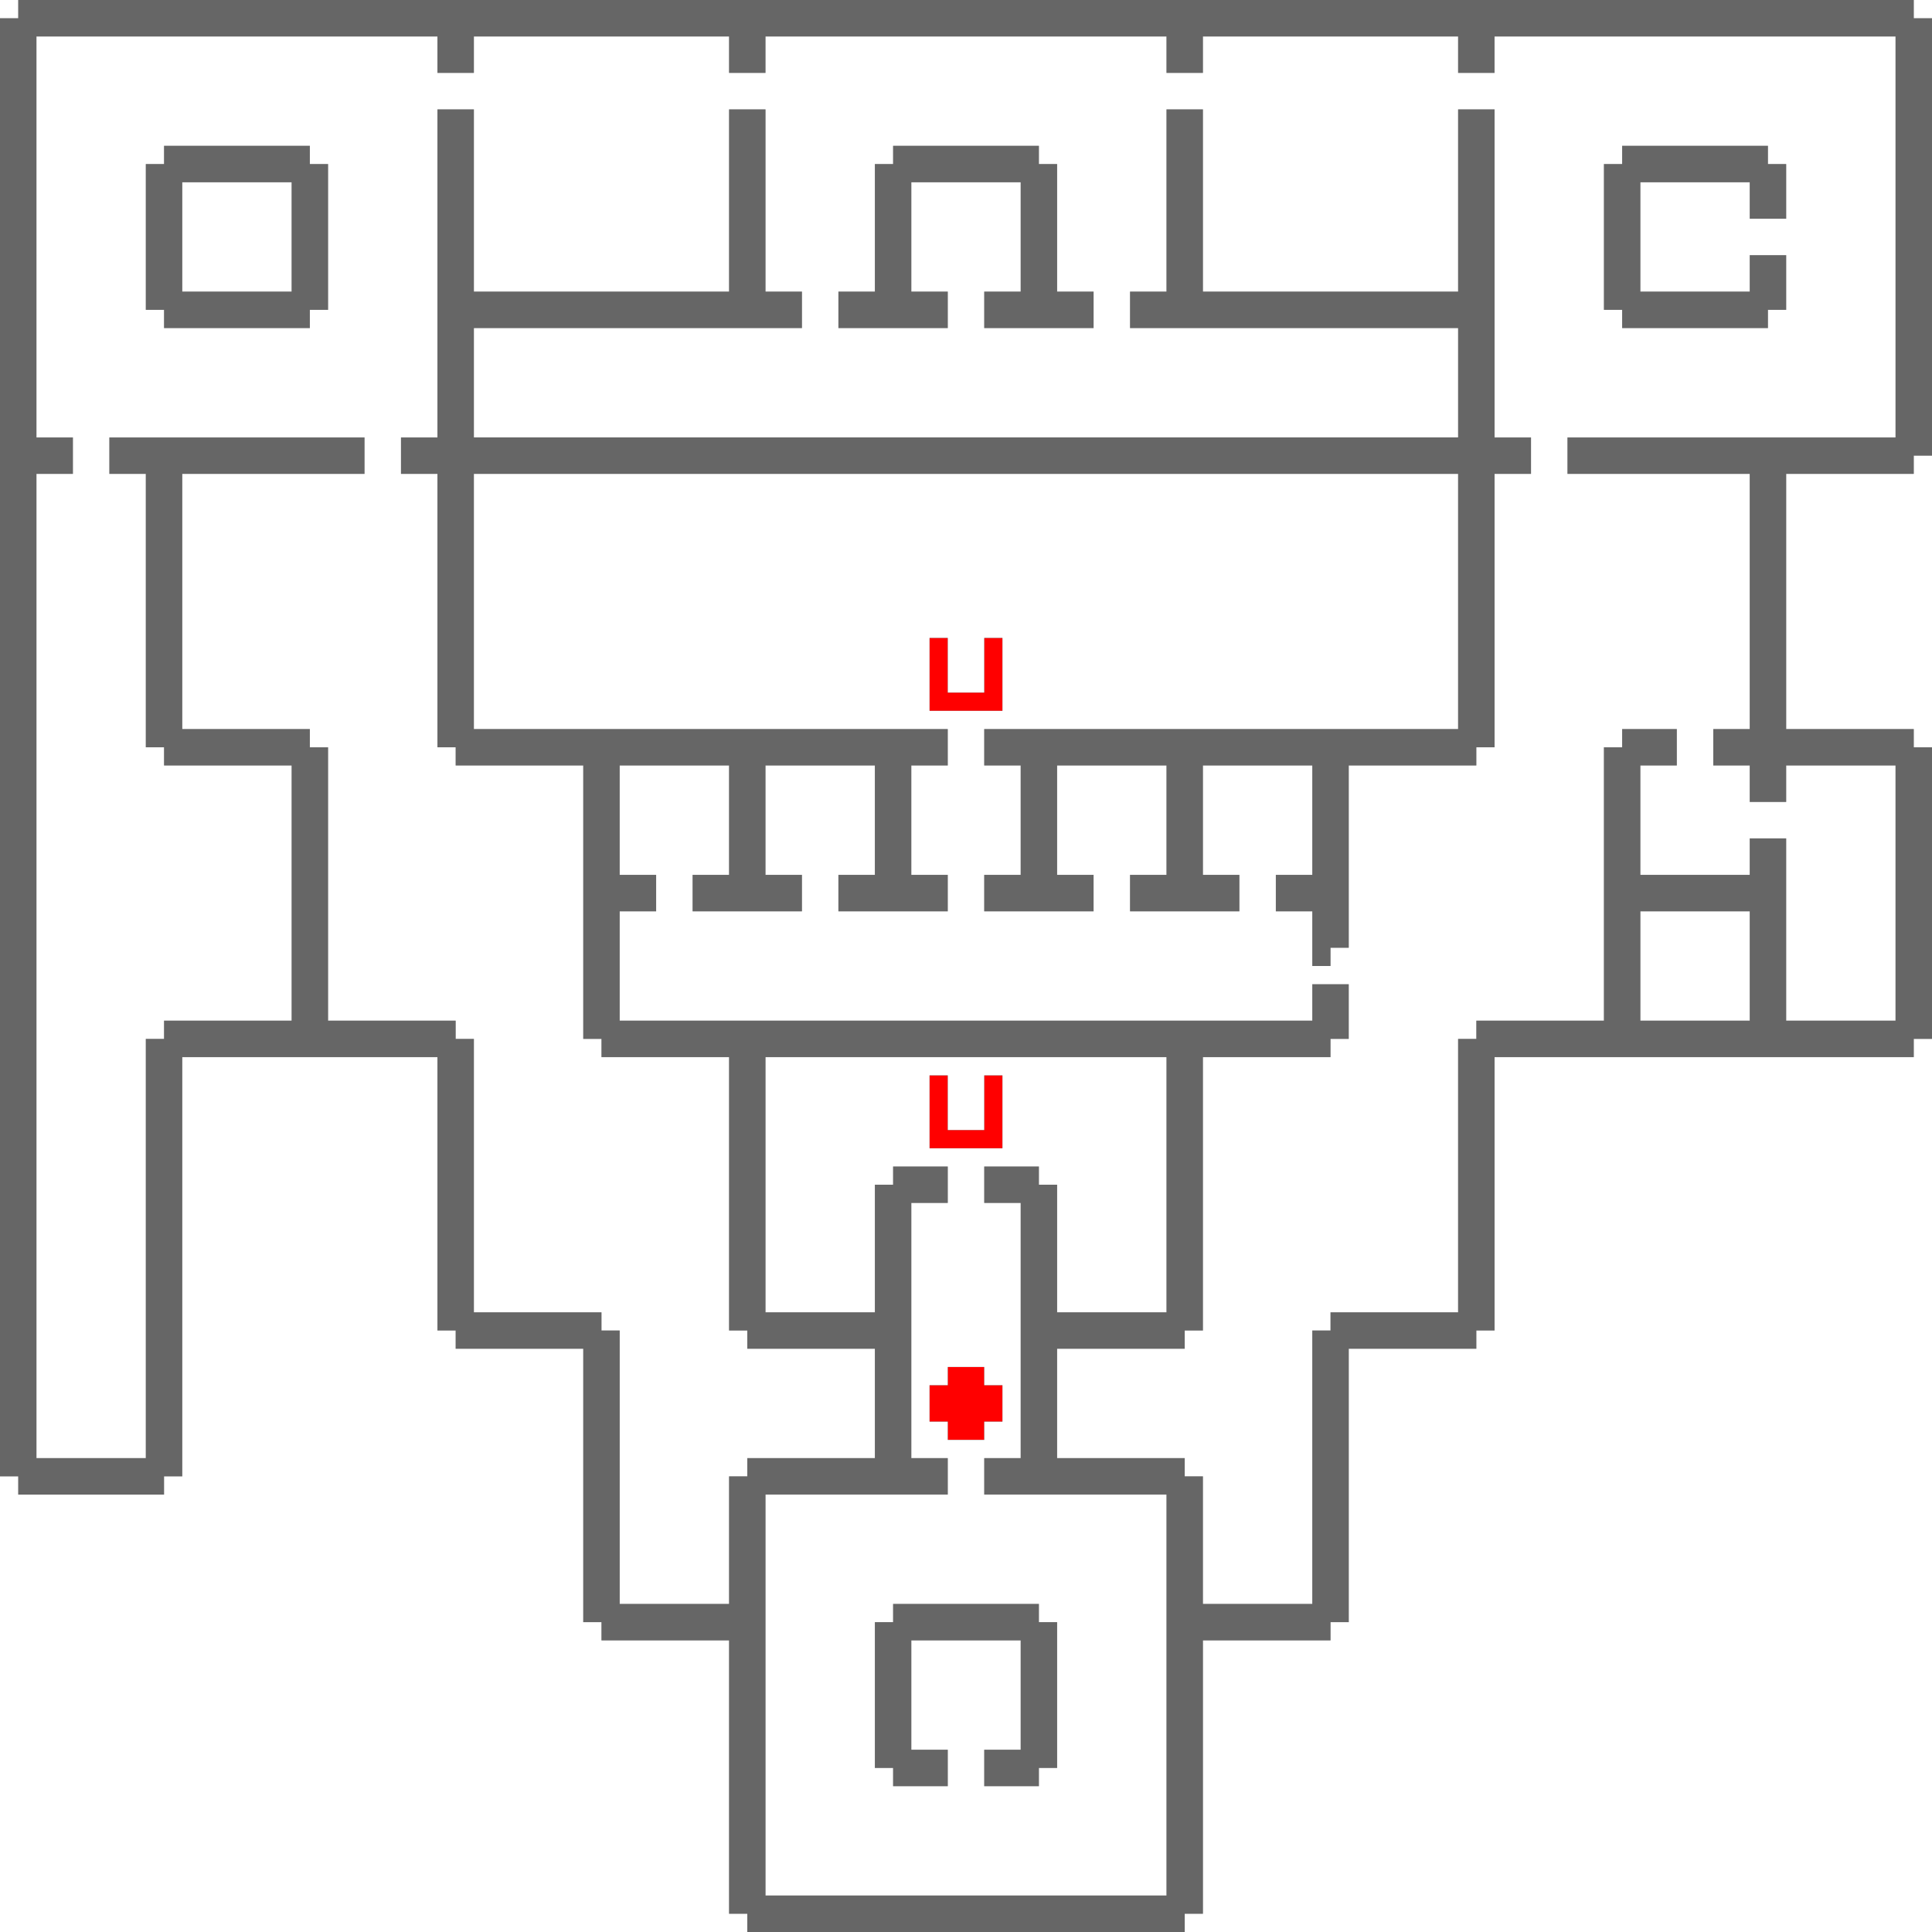
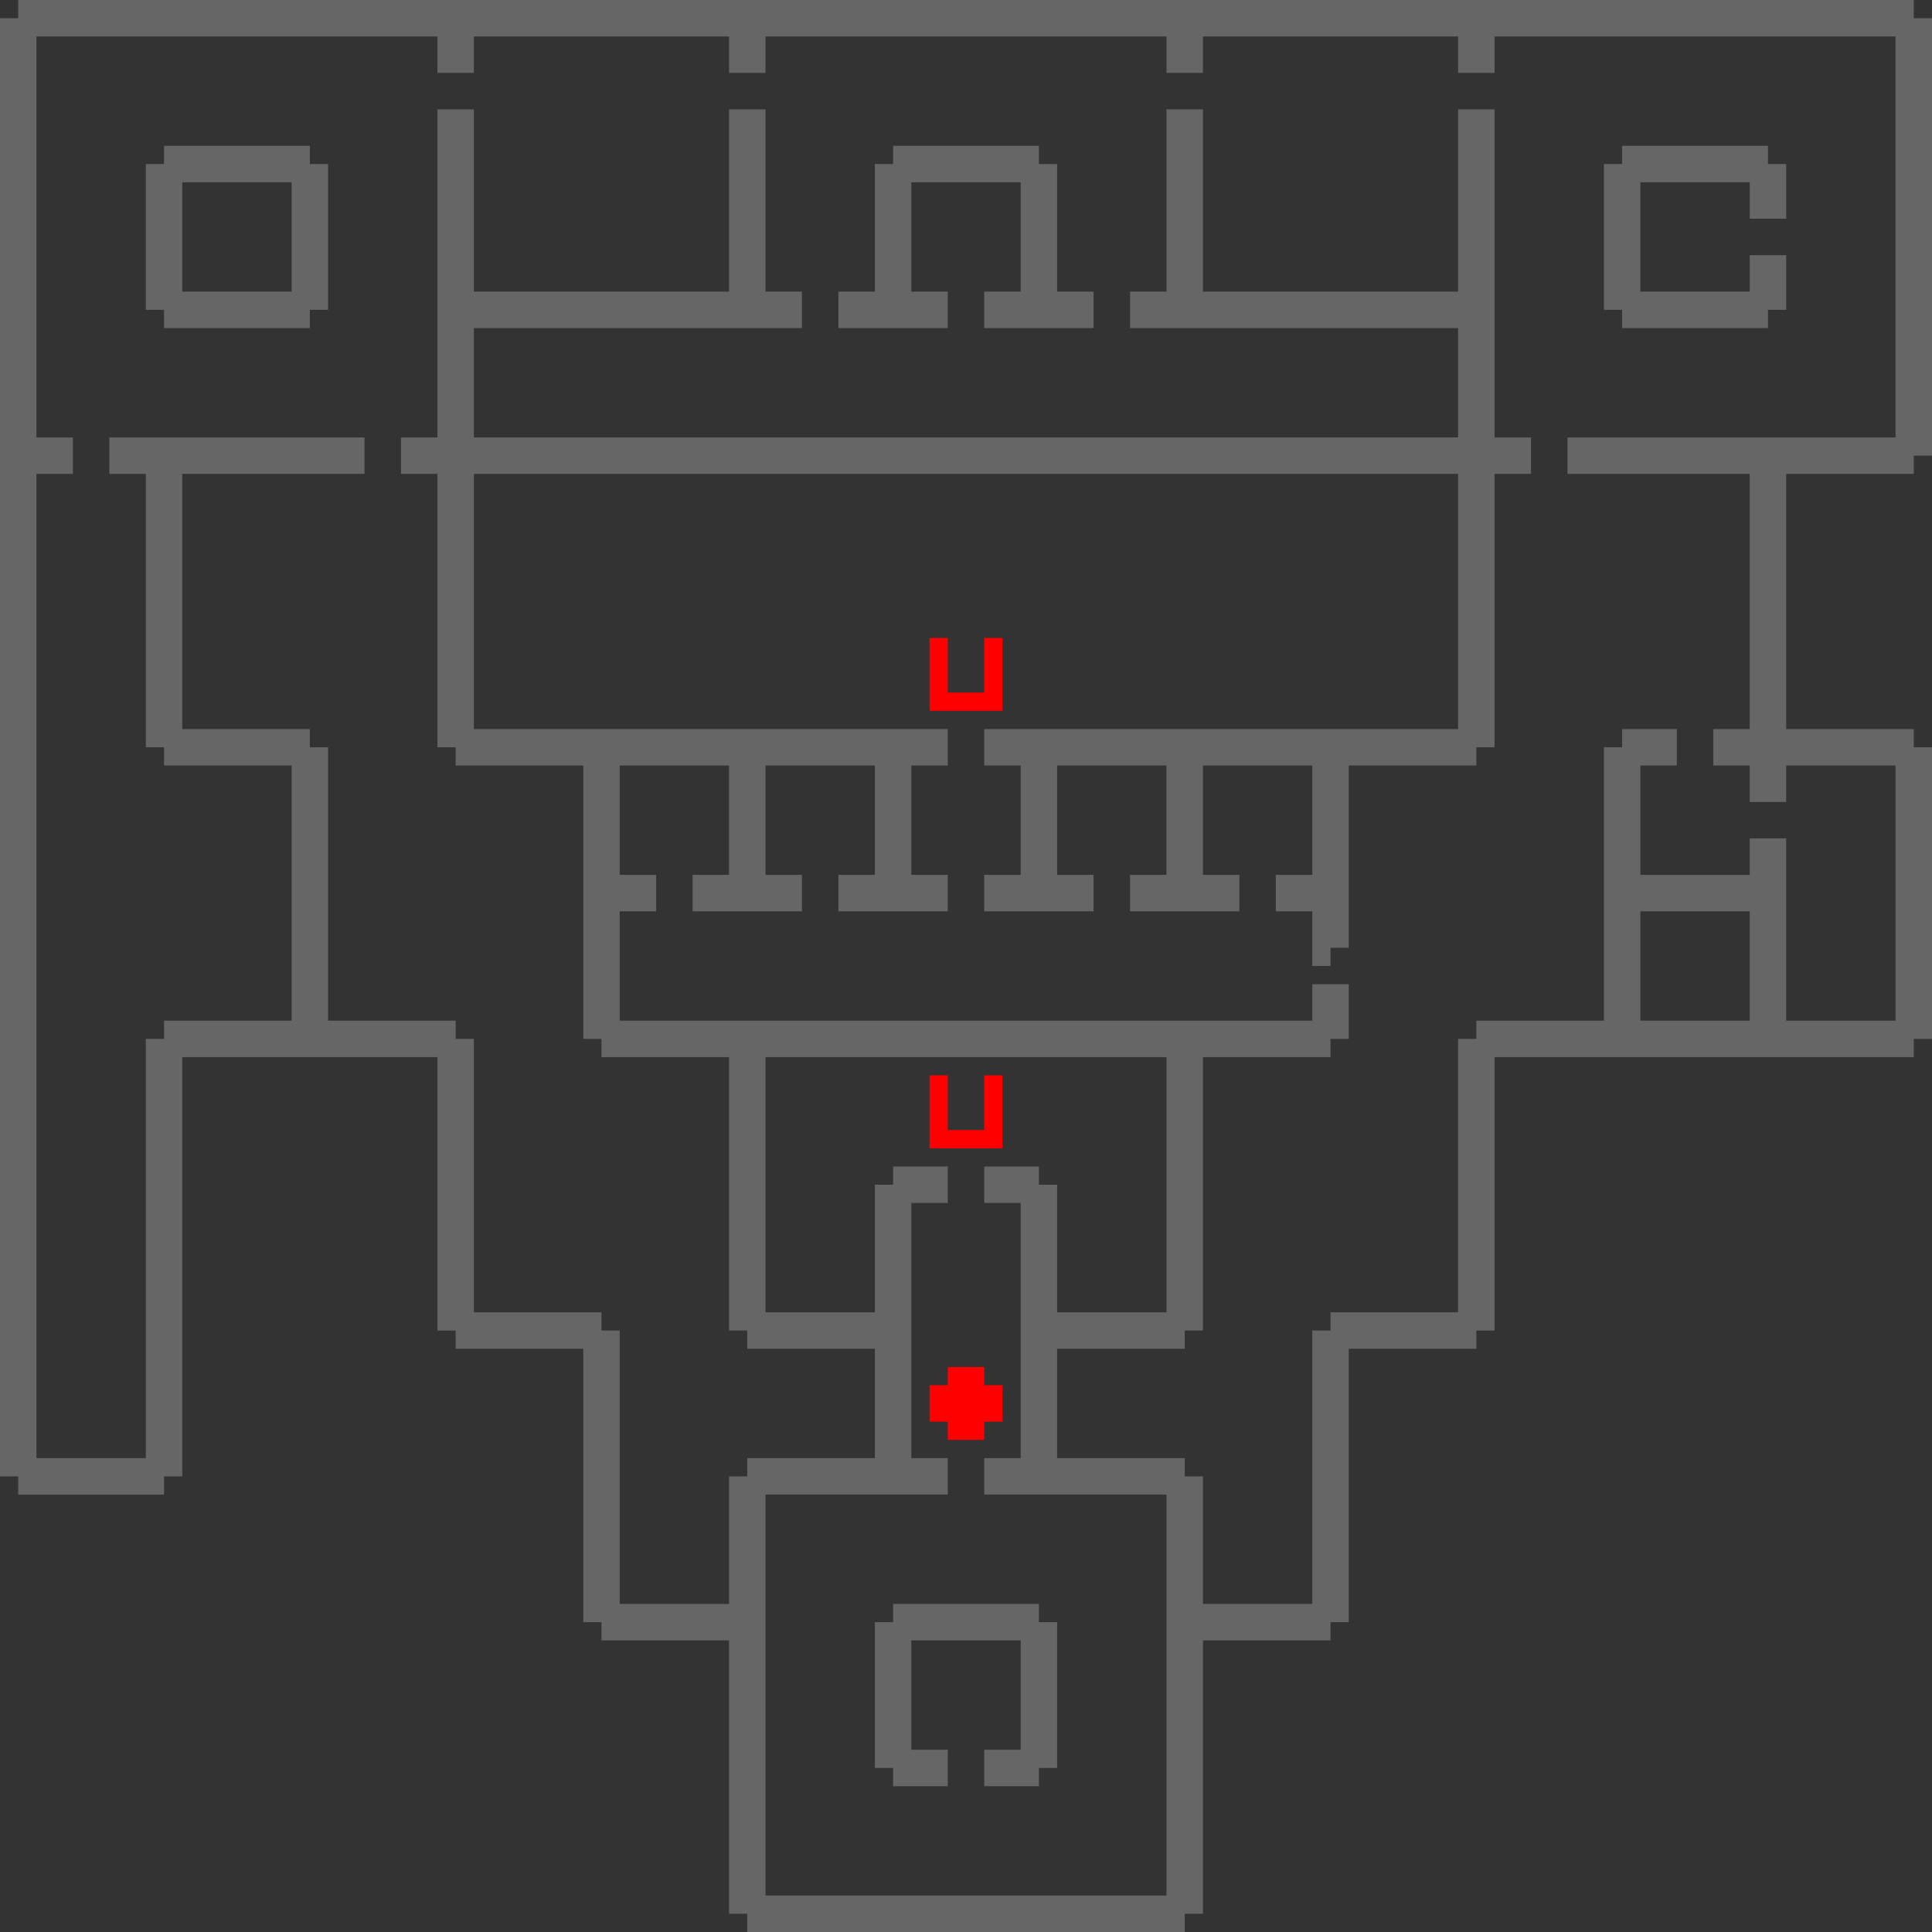
<svg xmlns="http://www.w3.org/2000/svg" viewBox="0 0 106 106">
  <rect x="0" y="0" width="106" height="106" fill="#333333" stroke="none" />
  <g id="atanole_4" fill-rule="evenodd">
    <path fill="#666666" fill-opacity="1" class="c0" d="M1,0h104v1h1v24h-1v1h-7v14h7v1h1v16h-1v1h-23v15h-1v1h-7v15h-1v1h-7v15h-1v1h-24v-1h-1v-15h-7v-1h-1v-15h-7v-1h-1v-15h-14v23h-1v1h-8v-1h-1v-80h1zM24,6h2v10h14v-10h2v10h2v2h-18v6h54v-6h-18v-2h2v-10h2v10h14v-10h2v18h2v2h-2v15h-1v1h-7v10h-1v1h-1v-3h-2v-2h2v-6h-6v6h2v2h-6v-2h2v-6h-6v6h2v2h-6v-2h2v-6h-2v-2h26v-14h-54v14h26v2h-2v6h2v2h-6v-2h2v-6h-6v6h2v2h-6v-2h2v-6h-6v6h2v2h-2v6h38v-2h2v3h-1v1h-7v15h-1v1h-7v6h7v1h1v7h6v-15h1v-1h7v-15h1v-1h7v-15h1v-1h3v2h-2v6h6v-2h2v10h6v-14h-6v2h-2v-2h-2v-2h2v-14h-10v-2h18v-22h-22v2h-2v-2h-14v2h-2v-2h-22v2h-2v-2h-14v2h-2v-2h-22v22h2v2h-2v54h6v-23h1v-1h7v-14h-7v-1h-1v-15h-2v-2h14v2h-10v14h7v1h1v15h7v1h1v15h7v1h1v15h6v-7h1v-1h7v-6h-7v-1h-1v-15h-7v-1h-1v-15h-7v-1h-1v-15h-2v-2h2zM9,8h8v1h1v8h-1v1h-8v-1h-1v-8h1zM49,8h8v1h1v7h2v2h-6v-2h2v-6h-6v6h2v2h-6v-2h2v-7h1zM89,8h8v1h1v3h-2v-2h-6v6h6v-2h2v3h-1v1h-8v-1h-1v-8h1zM10,16h6v-6h-6zM90,56h6v-6h-6zM49,64h3v2h-2v14h2v2h-10v22h22v-22h-10v-2h2v-14h-2v-2h3v1h1v7h6v-14h-22v14h6v-7h1zM49,88h8v1h1v8h-1v1h-3v-2h2v-6h-6v6h2v2h-3v-1h-1v-8h1z" />
    <path fill="#ff0000" fill-opacity="1" class="c1" d="M51,35h1v3h2v-3h1v4h-4zM51,59h1v3h2v-3h1v4h-4zM52,75h2v1h1v2h-1v1h-2v-1h-1v-2h1z" />
-     <path fill="#ffffff" fill-opacity="1" class="c2" d="M0,0h1v1h-1zM105,0h1v1h-1zM2,2h22v2h2v-2h14v2h2v-2h22v2h2v-2h14v2h2v-2h22v22h-18v2h10v14h-2v2h2v2h2v-2h6v14h-6v-10h-2v2h-6v-6h2v-2h-3v1h-1v15h-7v1h-1v15h-7v1h-1v15h-6v-7h-1v-1h-7v-6h7v-1h1v-15h7v-1h1v-3h-2v2h-38v-6h2v-2h-2v-6h6v6h-2v2h6v-2h-2v-6h6v6h-2v2h6v-2h-2v-6h2v-2h-26v-14h54v14h-26v2h2v6h-2v2h6v-2h-2v-6h6v6h-2v2h6v-2h-2v-6h6v6h-2v2h2v3h1v-1h1v-10h7v-1h1v-15h2v-2h-2v-18h-2v10h-14v-10h-2v10h-2v2h18v6h-54v-6h18v-2h-2v-10h-2v10h-14v-10h-2v18h-2v2h2v15h1v1h7v15h1v1h7v15h1v1h7v6h-7v1h-1v7h-6v-15h-1v-1h-7v-15h-1v-1h-7v-15h-1v-1h-7v-14h10v-2h-14v2h2v15h1v1h7v14h-7v1h-1v23h-6v-54h2v-2h-2zM10,10h6v6h-6zM50,10h6v6h-2v2h6v-2h-2v-7h-1v-1h-8v1h-1v7h-2v2h6v-2h-2zM90,10h6v2h2v-3h-1v-1h-8v1h-1v8h1v1h8v-1h1v-3h-2v2h-6zM8,17h1v1h8v-1h1v-8h-1v-1h-8v1h-1zM105,25h1v16h-1v-1h-7v-14h7zM51,39h4v-4h-1v3h-2v-3h-1zM90,50h6v6h-6zM105,57h1v49h-41v-1h1v-15h7v-1h1v-15h7v-1h1v-15h23zM10,58h14v15h1v1h7v15h1v1h7v15h1v1h-41v-25h1v1h8v-1h1zM42,58h22v14h-6v-7h-1v-1h-3v2h2v14h-2v2h10v22h-22v-22h10v-2h-2v-14h2v-2h-3v1h-1v7h-6zM51,63h4v-4h-1v3h-2v-3h-1zM51,78h1v1h2v-1h1v-2h-1v-1h-2v1h-1zM50,90h6v6h-2v2h3v-1h1v-8h-1v-1h-8v1h-1v8h1v1h3v-2h-2z" />
  </g>
</svg>